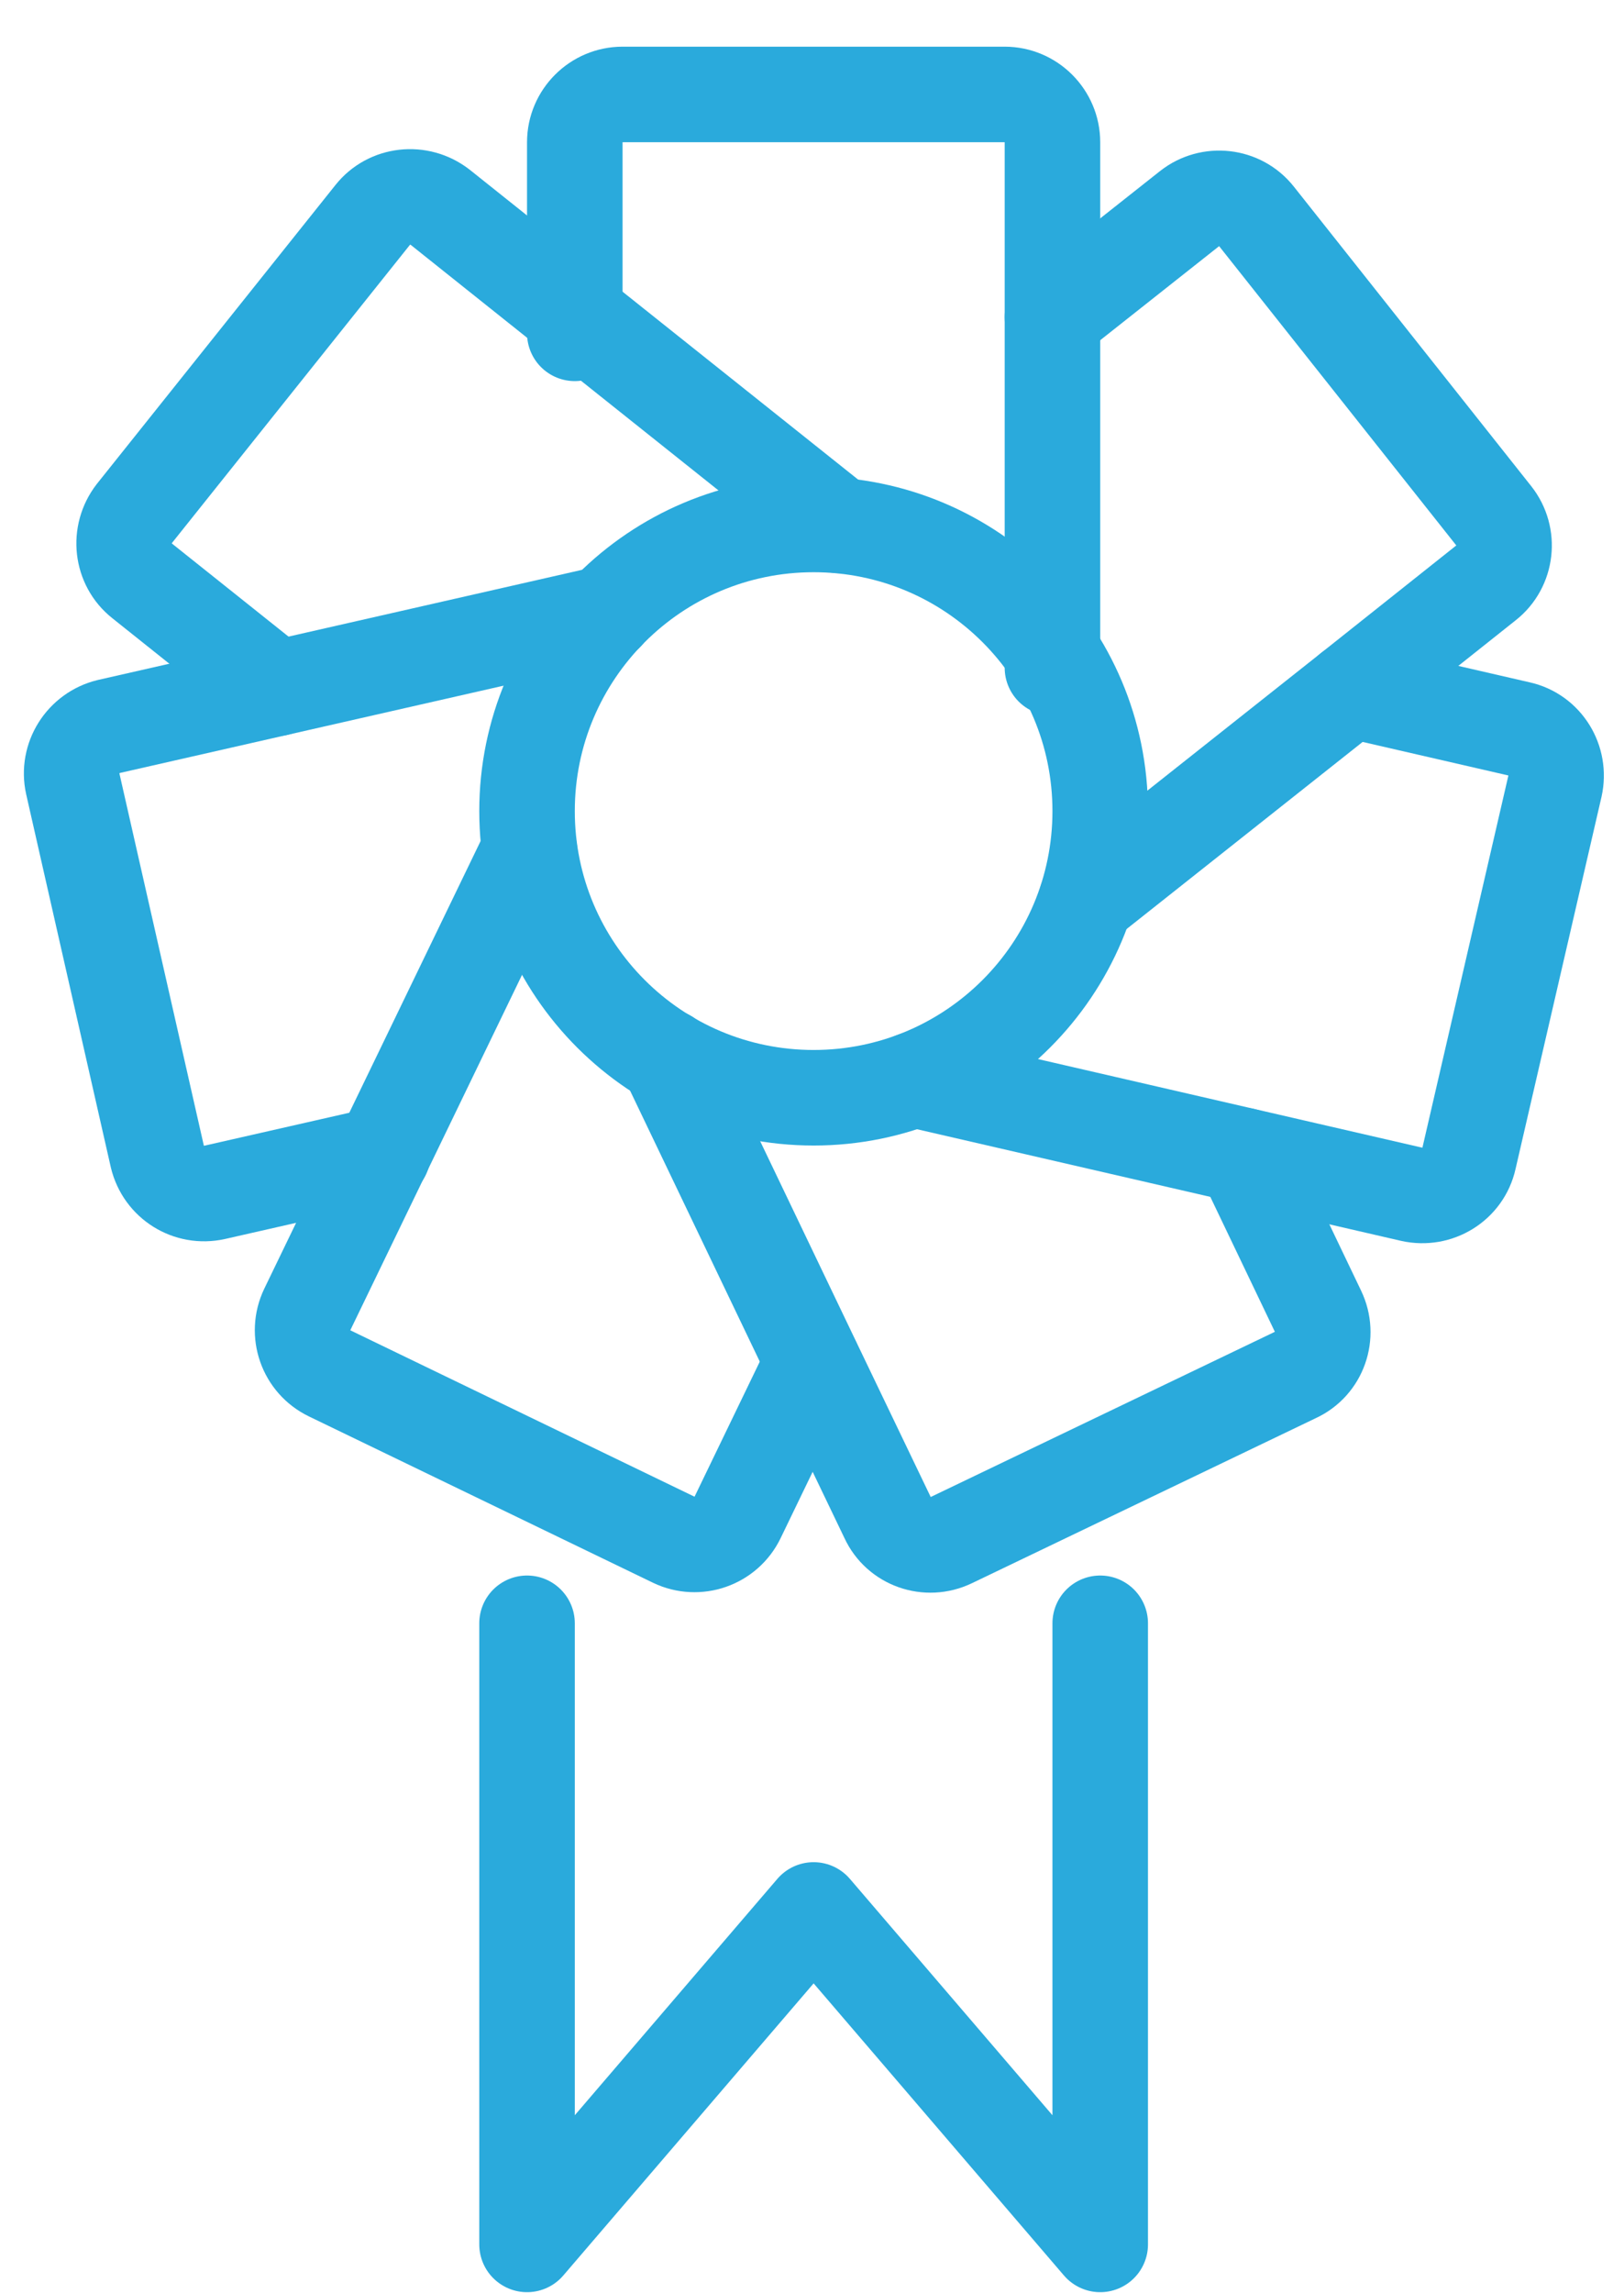
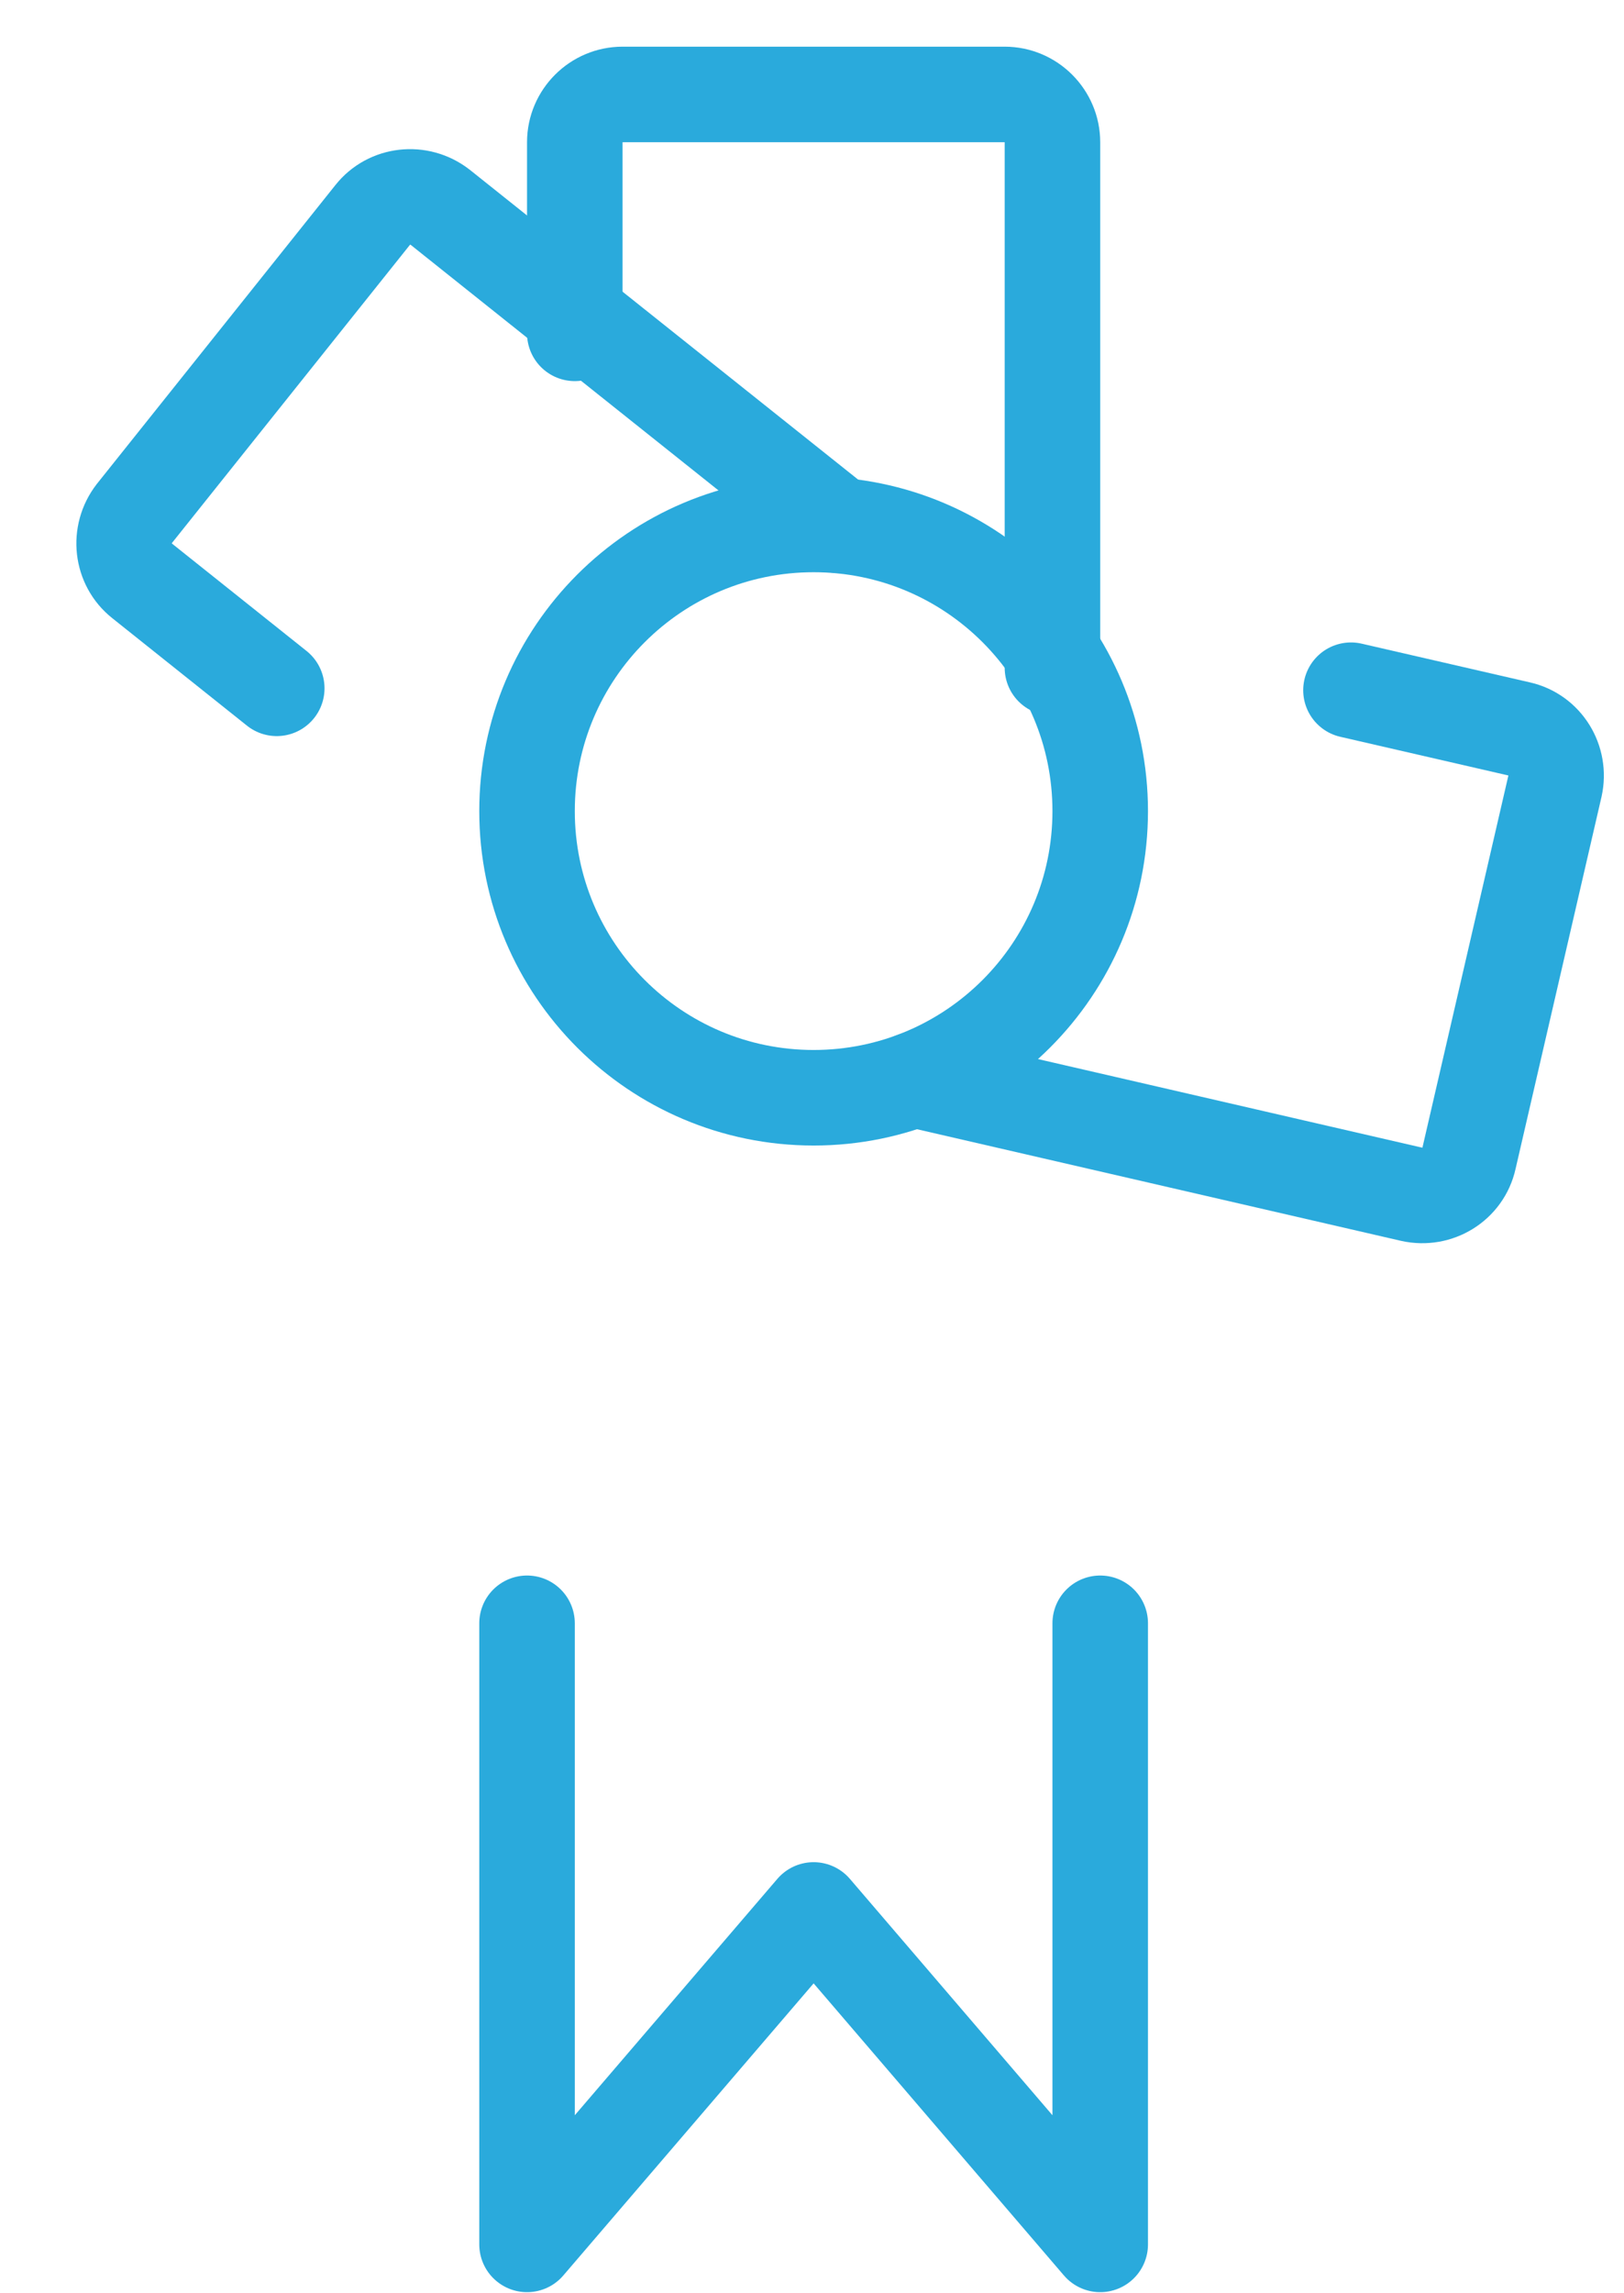
<svg xmlns="http://www.w3.org/2000/svg" width="34" height="48" viewBox="0 0 34 48" fill="none">
  <path d="M17.034 22.977C20.348 22.977 23.034 20.291 23.034 16.977C23.034 13.663 20.348 10.977 17.034 10.977C13.72 10.977 11.034 13.663 11.034 16.977C11.034 20.291 13.72 22.977 17.034 22.977Z" stroke="#2AAADC" stroke-width="2" stroke-miterlimit="10" stroke-linecap="round" stroke-linejoin="round" />
  <path d="M12.034 6.977V2.977C12.034 2.427 12.484 1.977 13.034 1.977H21.034C21.584 1.977 22.034 2.427 22.034 2.977V13.977" stroke="#2AAADC" stroke-width="2" stroke-miterlimit="10" stroke-linecap="round" stroke-linejoin="round" />
-   <path d="M22.034 6.637L24.904 4.367C25.334 4.027 25.964 4.097 26.304 4.527L31.274 10.797C31.614 11.227 31.544 11.857 31.114 12.197L28.284 14.447L22.744 18.837" stroke="#2AAADC" stroke-width="2" stroke-miterlimit="10" stroke-linecap="round" stroke-linejoin="round" />
-   <path d="M26.034 24.187L27.594 27.447C27.834 27.947 27.624 28.547 27.124 28.777L19.914 32.237C19.414 32.477 18.814 32.267 18.584 31.767L17.024 28.517L13.964 22.127" stroke="#2AAADC" stroke-width="2" stroke-miterlimit="10" stroke-linecap="round" stroke-linejoin="round" />
  <path d="M28.284 14.447L31.804 15.257C32.344 15.377 32.674 15.917 32.554 16.457L30.754 24.247C30.634 24.787 30.094 25.117 29.554 24.997L19.144 22.597" stroke="#2AAADC" stroke-width="2" stroke-miterlimit="10" stroke-linecap="round" stroke-linejoin="round" />
-   <path d="M17.014 28.507L15.444 31.757C15.204 32.257 14.604 32.467 14.104 32.227L6.904 28.747C6.404 28.507 6.194 27.907 6.434 27.407L11.084 17.787" stroke="#2AAADC" stroke-width="2" stroke-miterlimit="10" stroke-linecap="round" stroke-linejoin="round" />
-   <path d="M8.014 24.157L4.494 24.957C3.954 25.077 3.424 24.747 3.294 24.207L1.524 16.407C1.404 15.867 1.744 15.337 2.274 15.207L12.694 12.837" stroke="#2AAADC" stroke-width="2" stroke-miterlimit="10" stroke-linecap="round" stroke-linejoin="round" />
  <path d="M5.794 14.407L2.974 12.157C2.544 11.817 2.474 11.187 2.814 10.747L7.804 4.497C8.144 4.067 8.774 3.997 9.214 4.337L12.034 6.587L17.564 10.997" stroke="#2AAADC" stroke-width="2" stroke-miterlimit="10" stroke-linecap="round" stroke-linejoin="round" />
  <path d="M23.034 33.977V46.977L17.034 39.977L11.034 46.977V33.977" stroke="#2AAADC" stroke-width="2" stroke-miterlimit="10" stroke-linecap="round" stroke-linejoin="round" />
</svg>